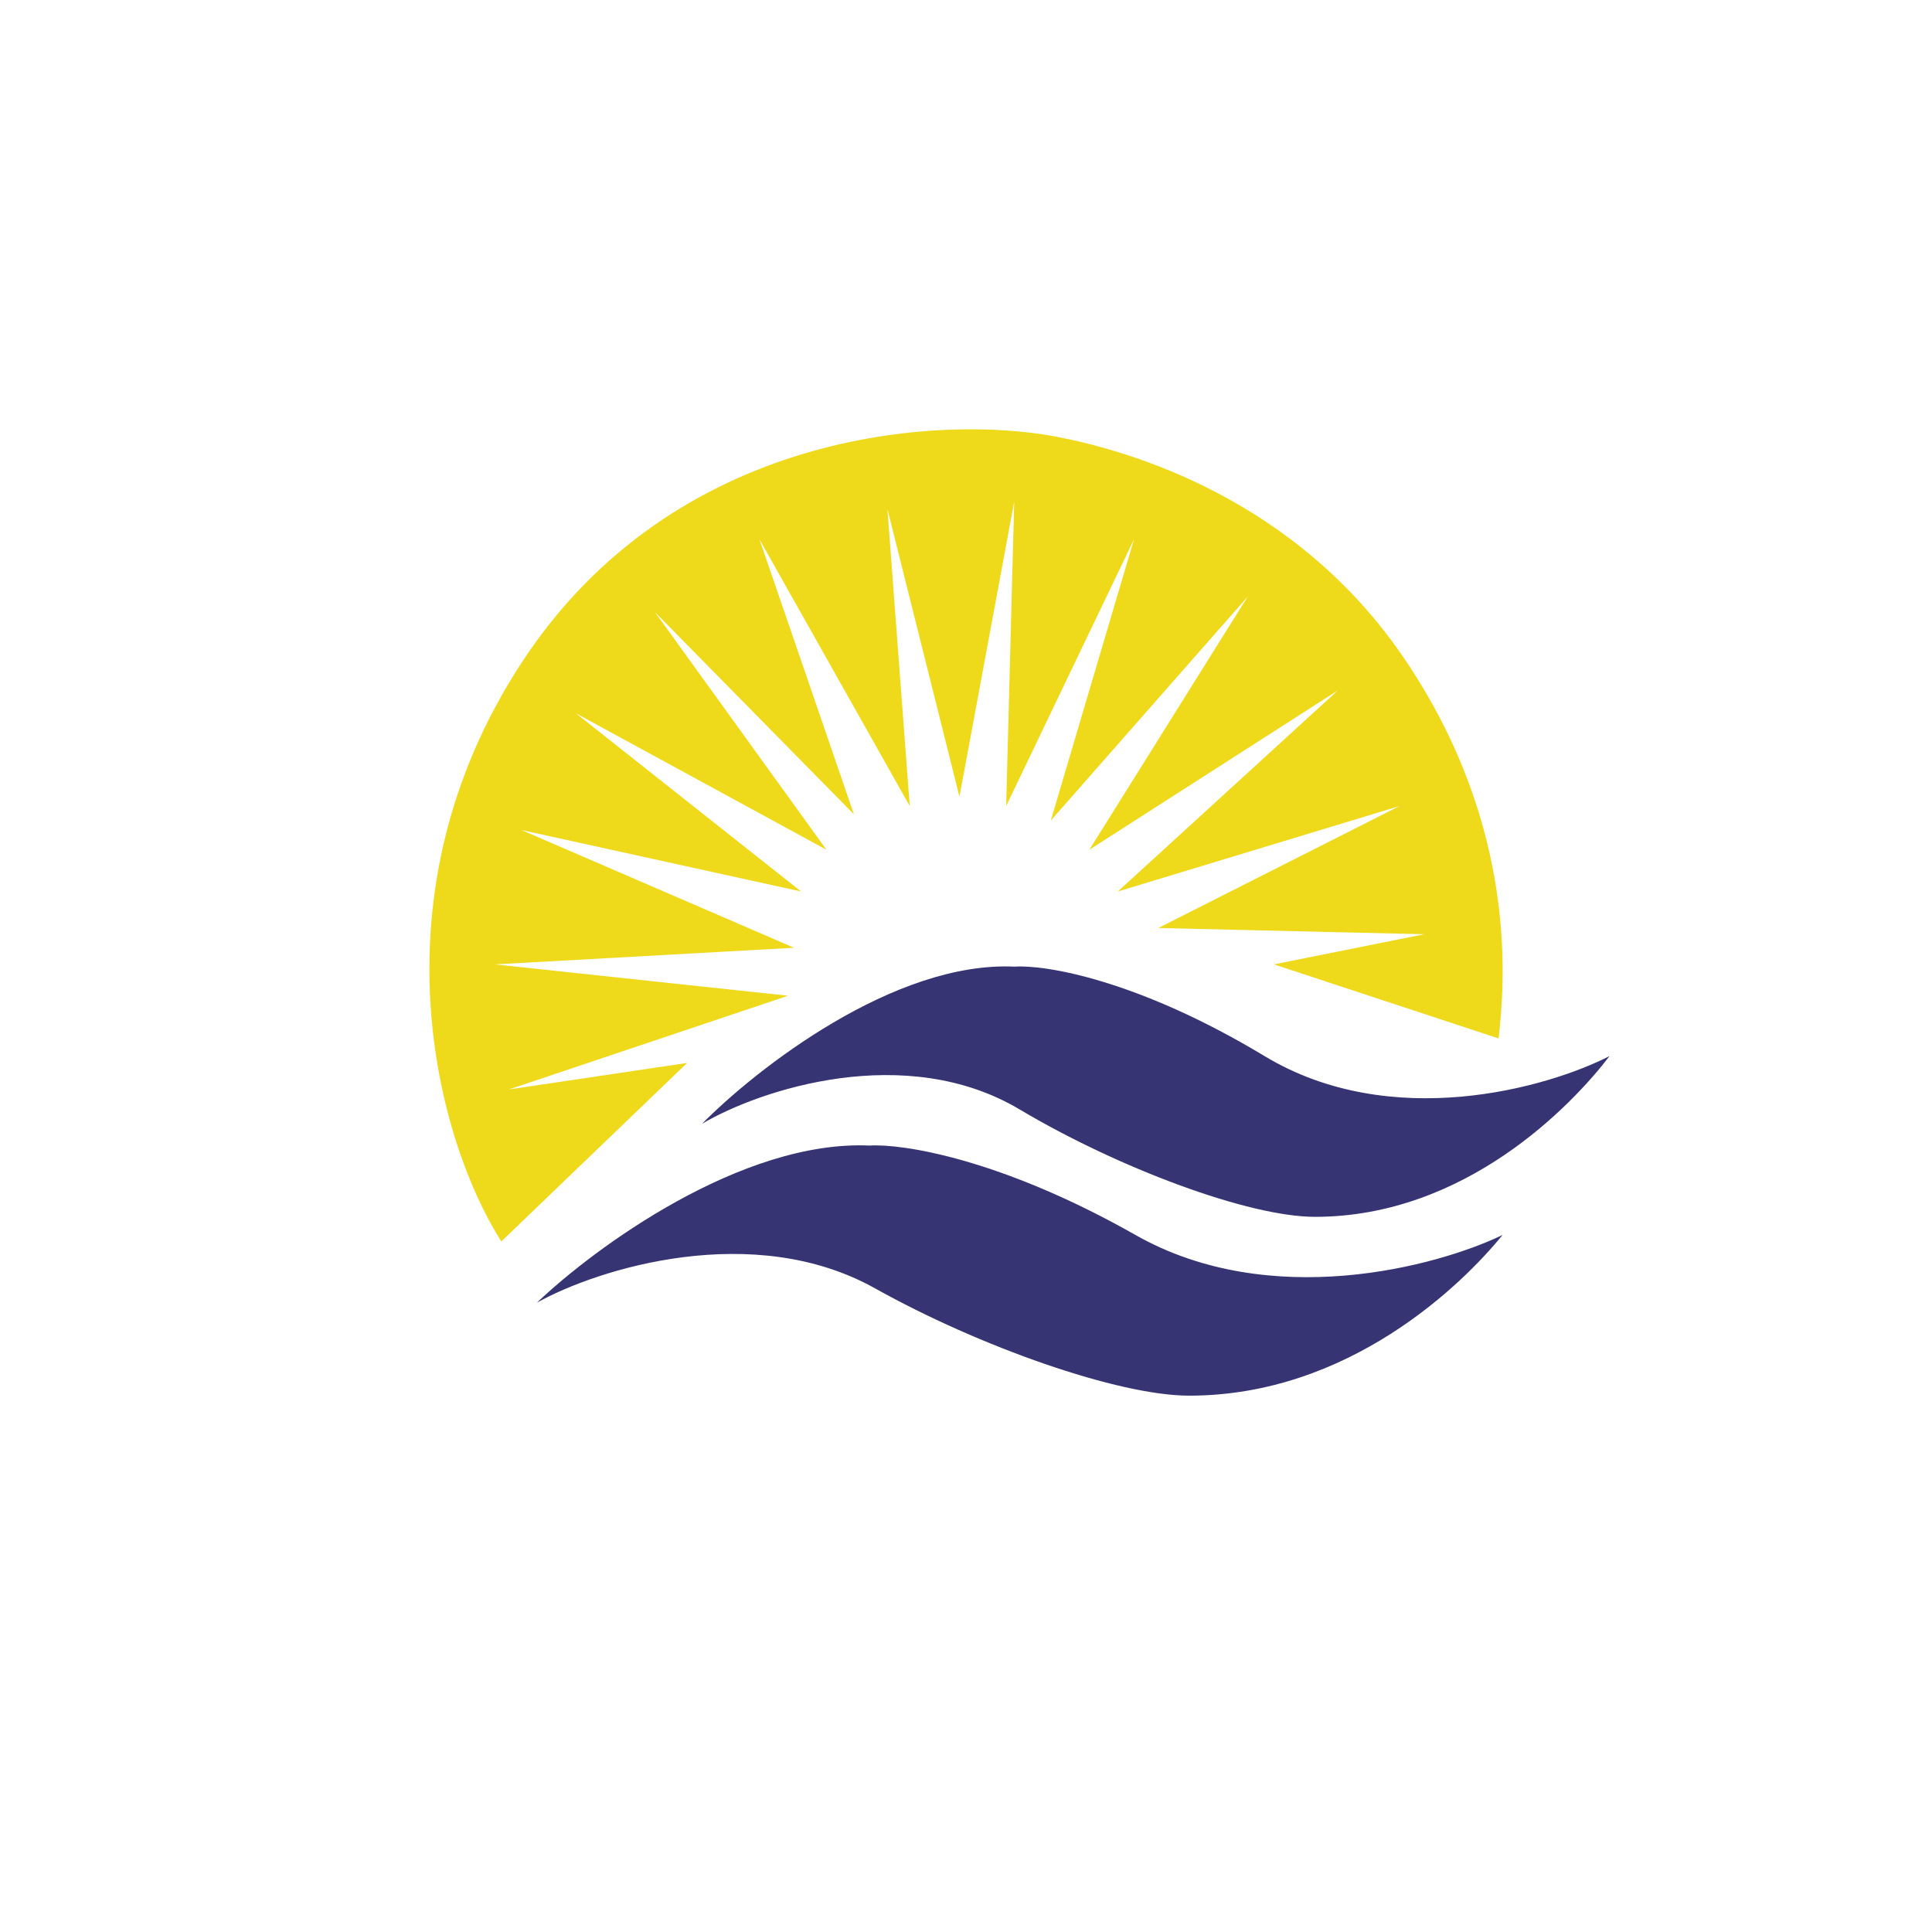
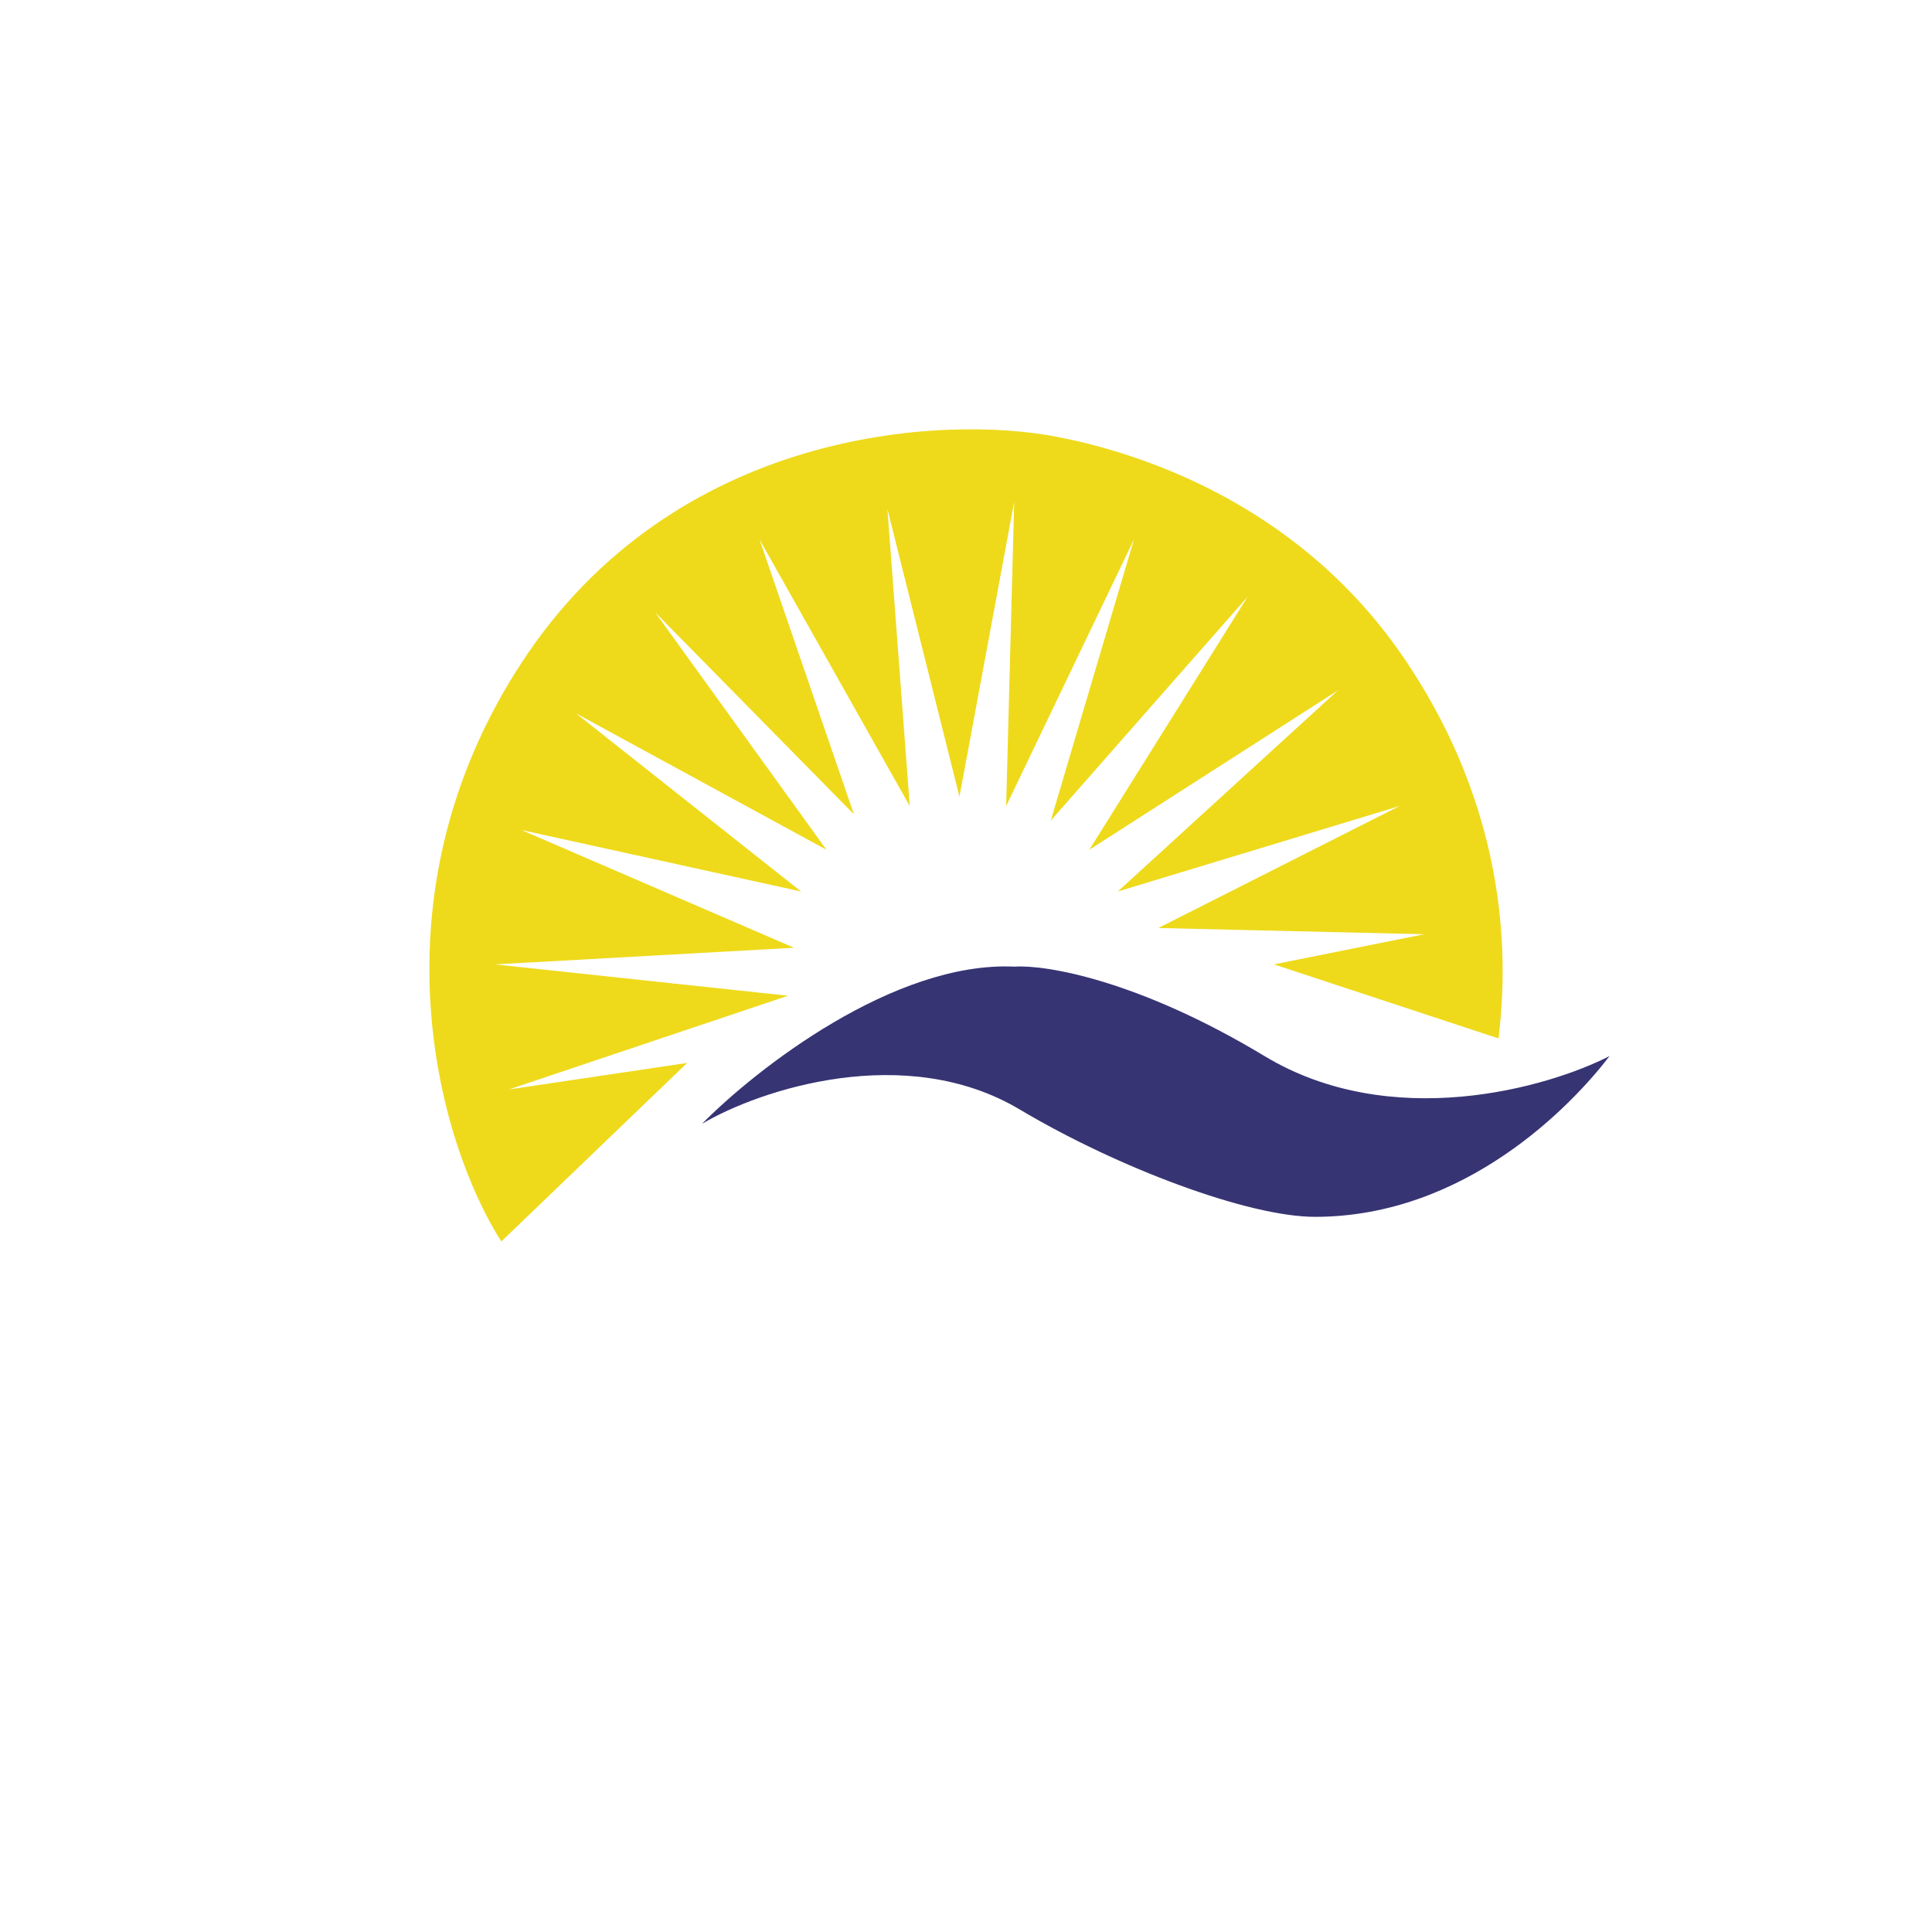
<svg xmlns="http://www.w3.org/2000/svg" width="18" height="18">
-   <path fill="#fff" d="M0 0h18v18H0z" />
  <path fill="#EEDA1B" d="m4.67 11.567 1.732-1.664-1.66.247 2.6-.873-2.731-.292 2.787-.155-2.54-1.097 2.606.573-2.098-1.66L7.7 7.917 6.103 5.704l1.853 1.883-.88-2.562 1.4 2.485-.208-2.767.671 2.68.51-2.748-.075 2.835 1.191-2.485-.775 2.62 1.834-2.086-1.475 2.358 2.316-1.485-2.051 1.874 2.624-.796-2.246 1.136 2.477.058-1.4.281 2.093.69c.053-.475.2-1.941-.87-3.527-1.018-1.51-2.577-1.95-3.248-2.079-1.068-.206-3.562-.072-4.985 2.106s-.779 4.466-.188 5.392z" />
  <path fill="#373474" d="M9.454 9.006c-1.123-.054-2.41.954-2.913 1.464.539-.319 1.896-.767 2.96-.133.914.544 2.13 1 2.75 1 1.399 0 2.392-1.036 2.745-1.498-.58.297-2.036.712-3.215 0-1.18-.711-2.043-.852-2.327-.833" />
-   <path fill="#373474" d="M8.102 10.673c-1.195-.054-2.564.953-3.1 1.464.573-.32 2.018-.767 3.15-.134.973.544 2.267 1 2.927 1 1.488 0 2.545-1.035 2.92-1.497-.617.297-2.166.712-3.42 0-1.256-.712-2.175-.852-2.477-.833" />
</svg>